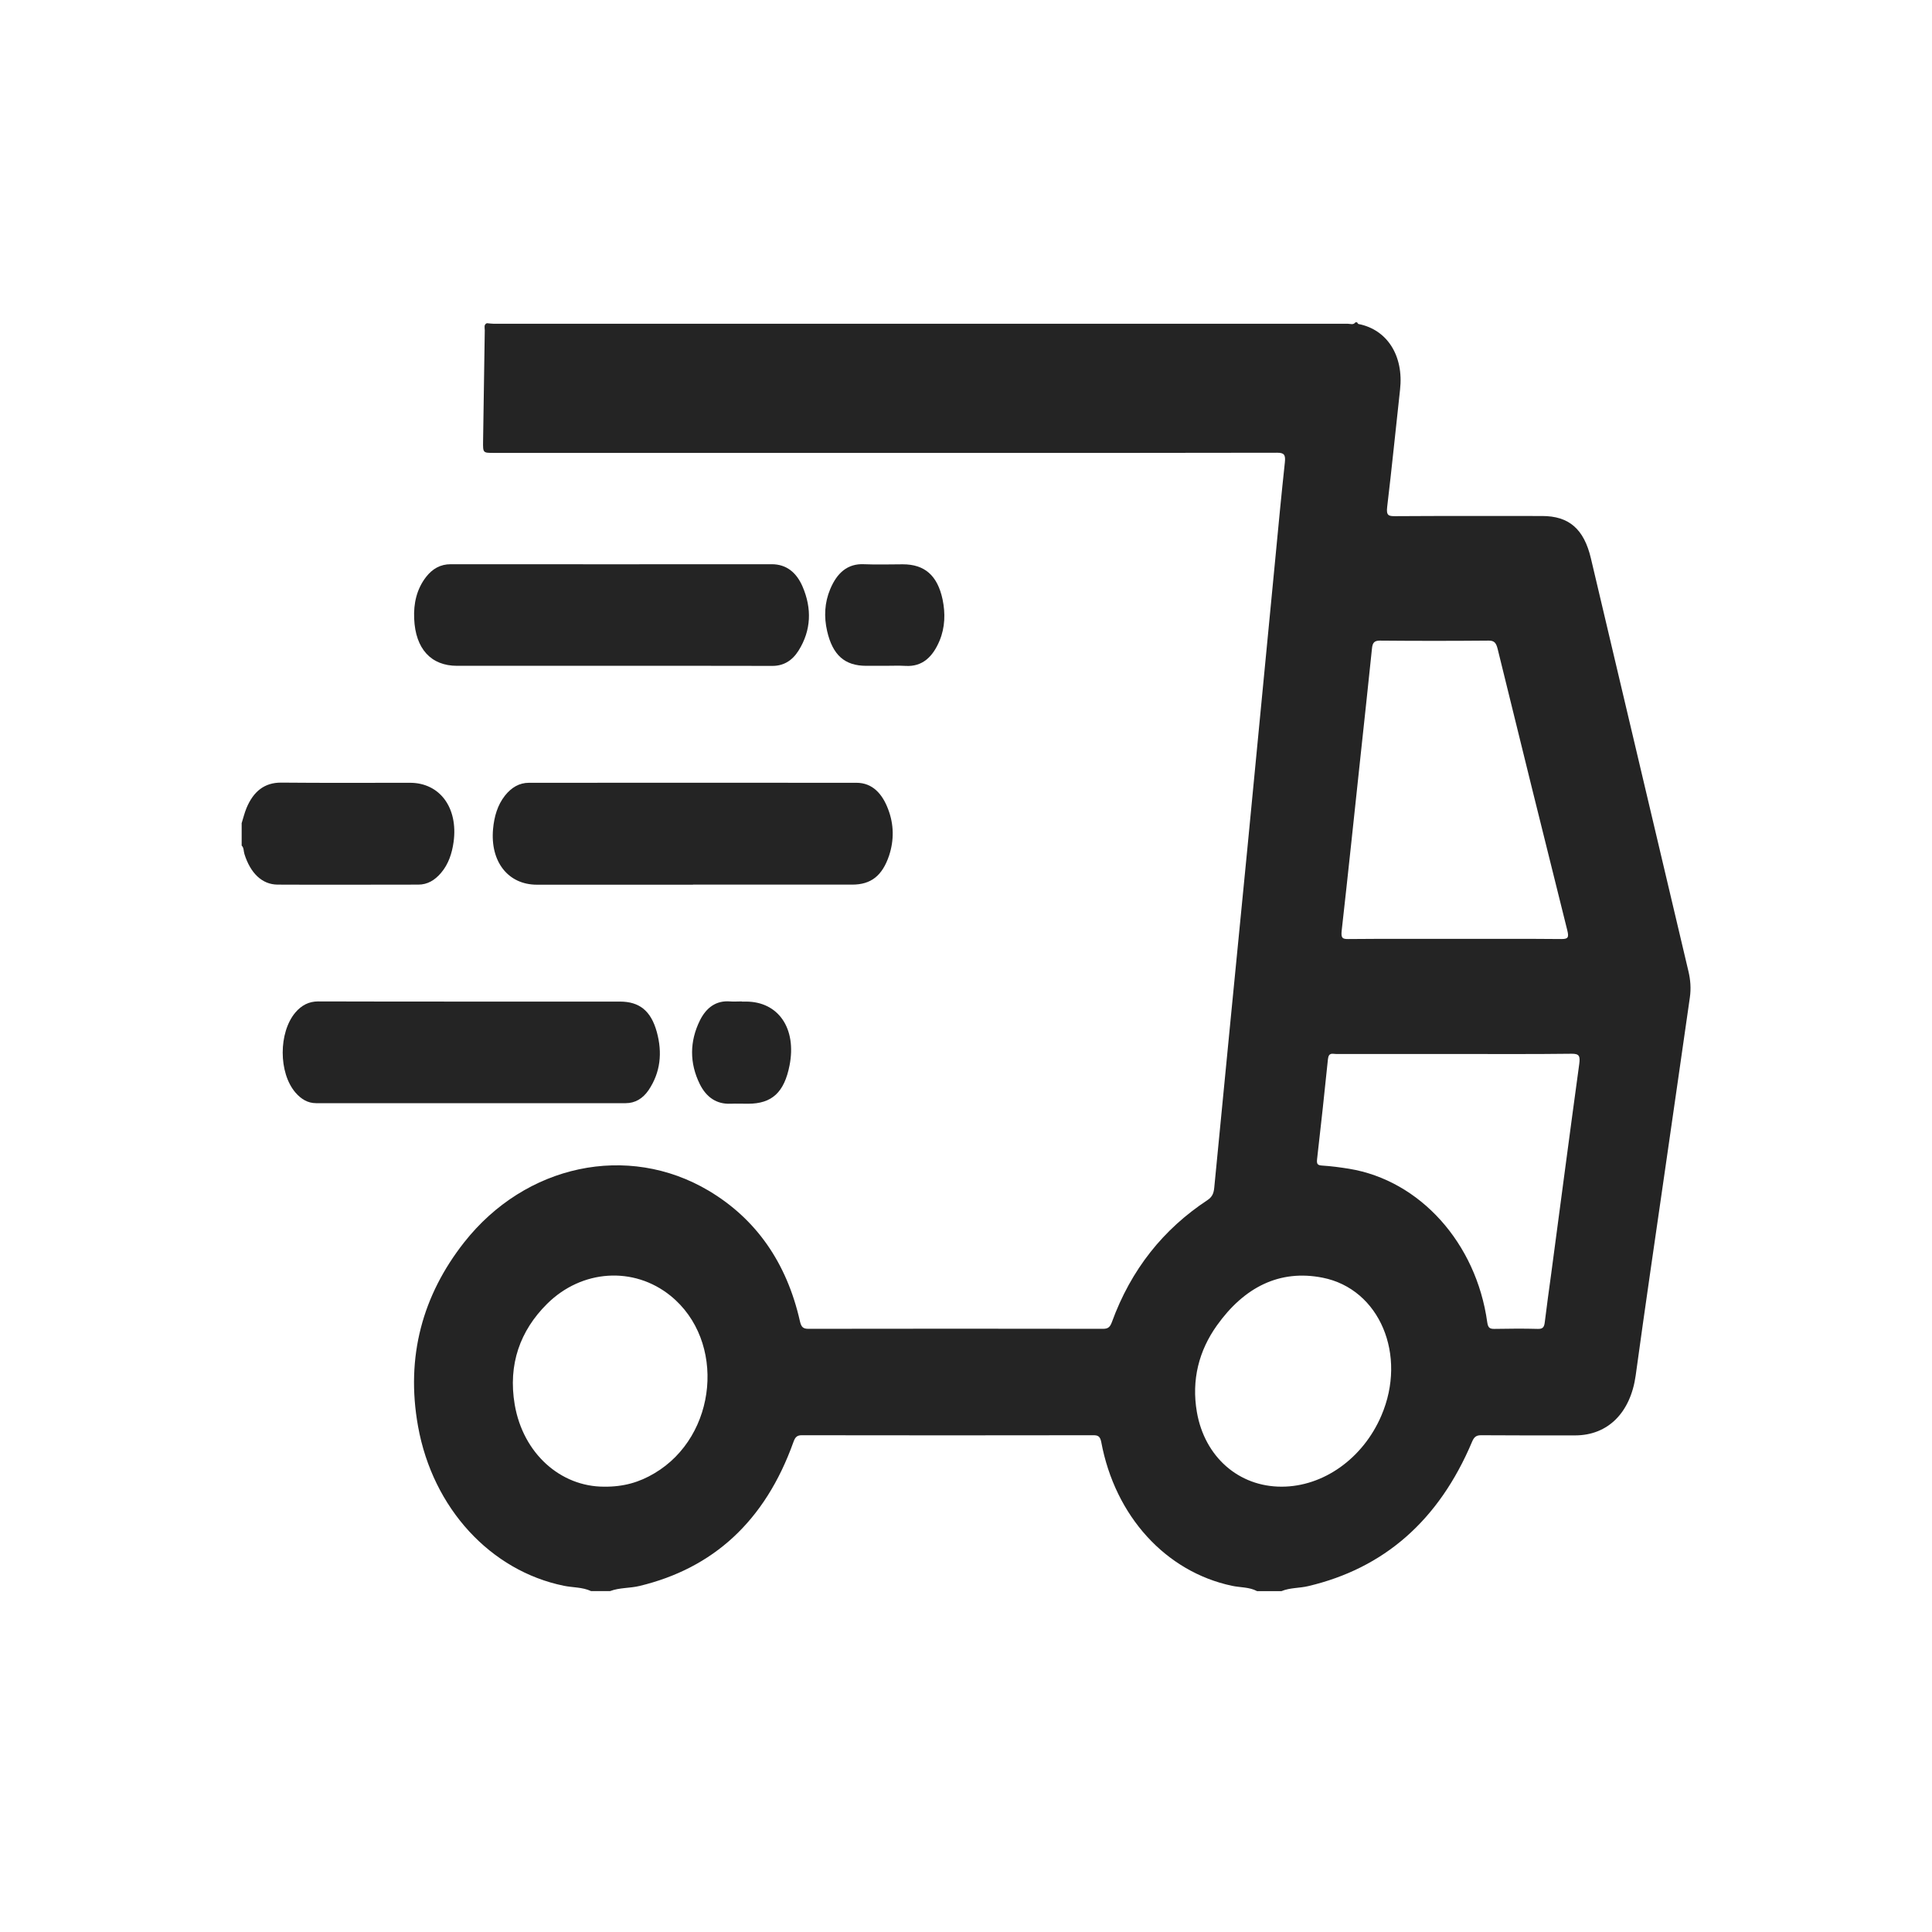
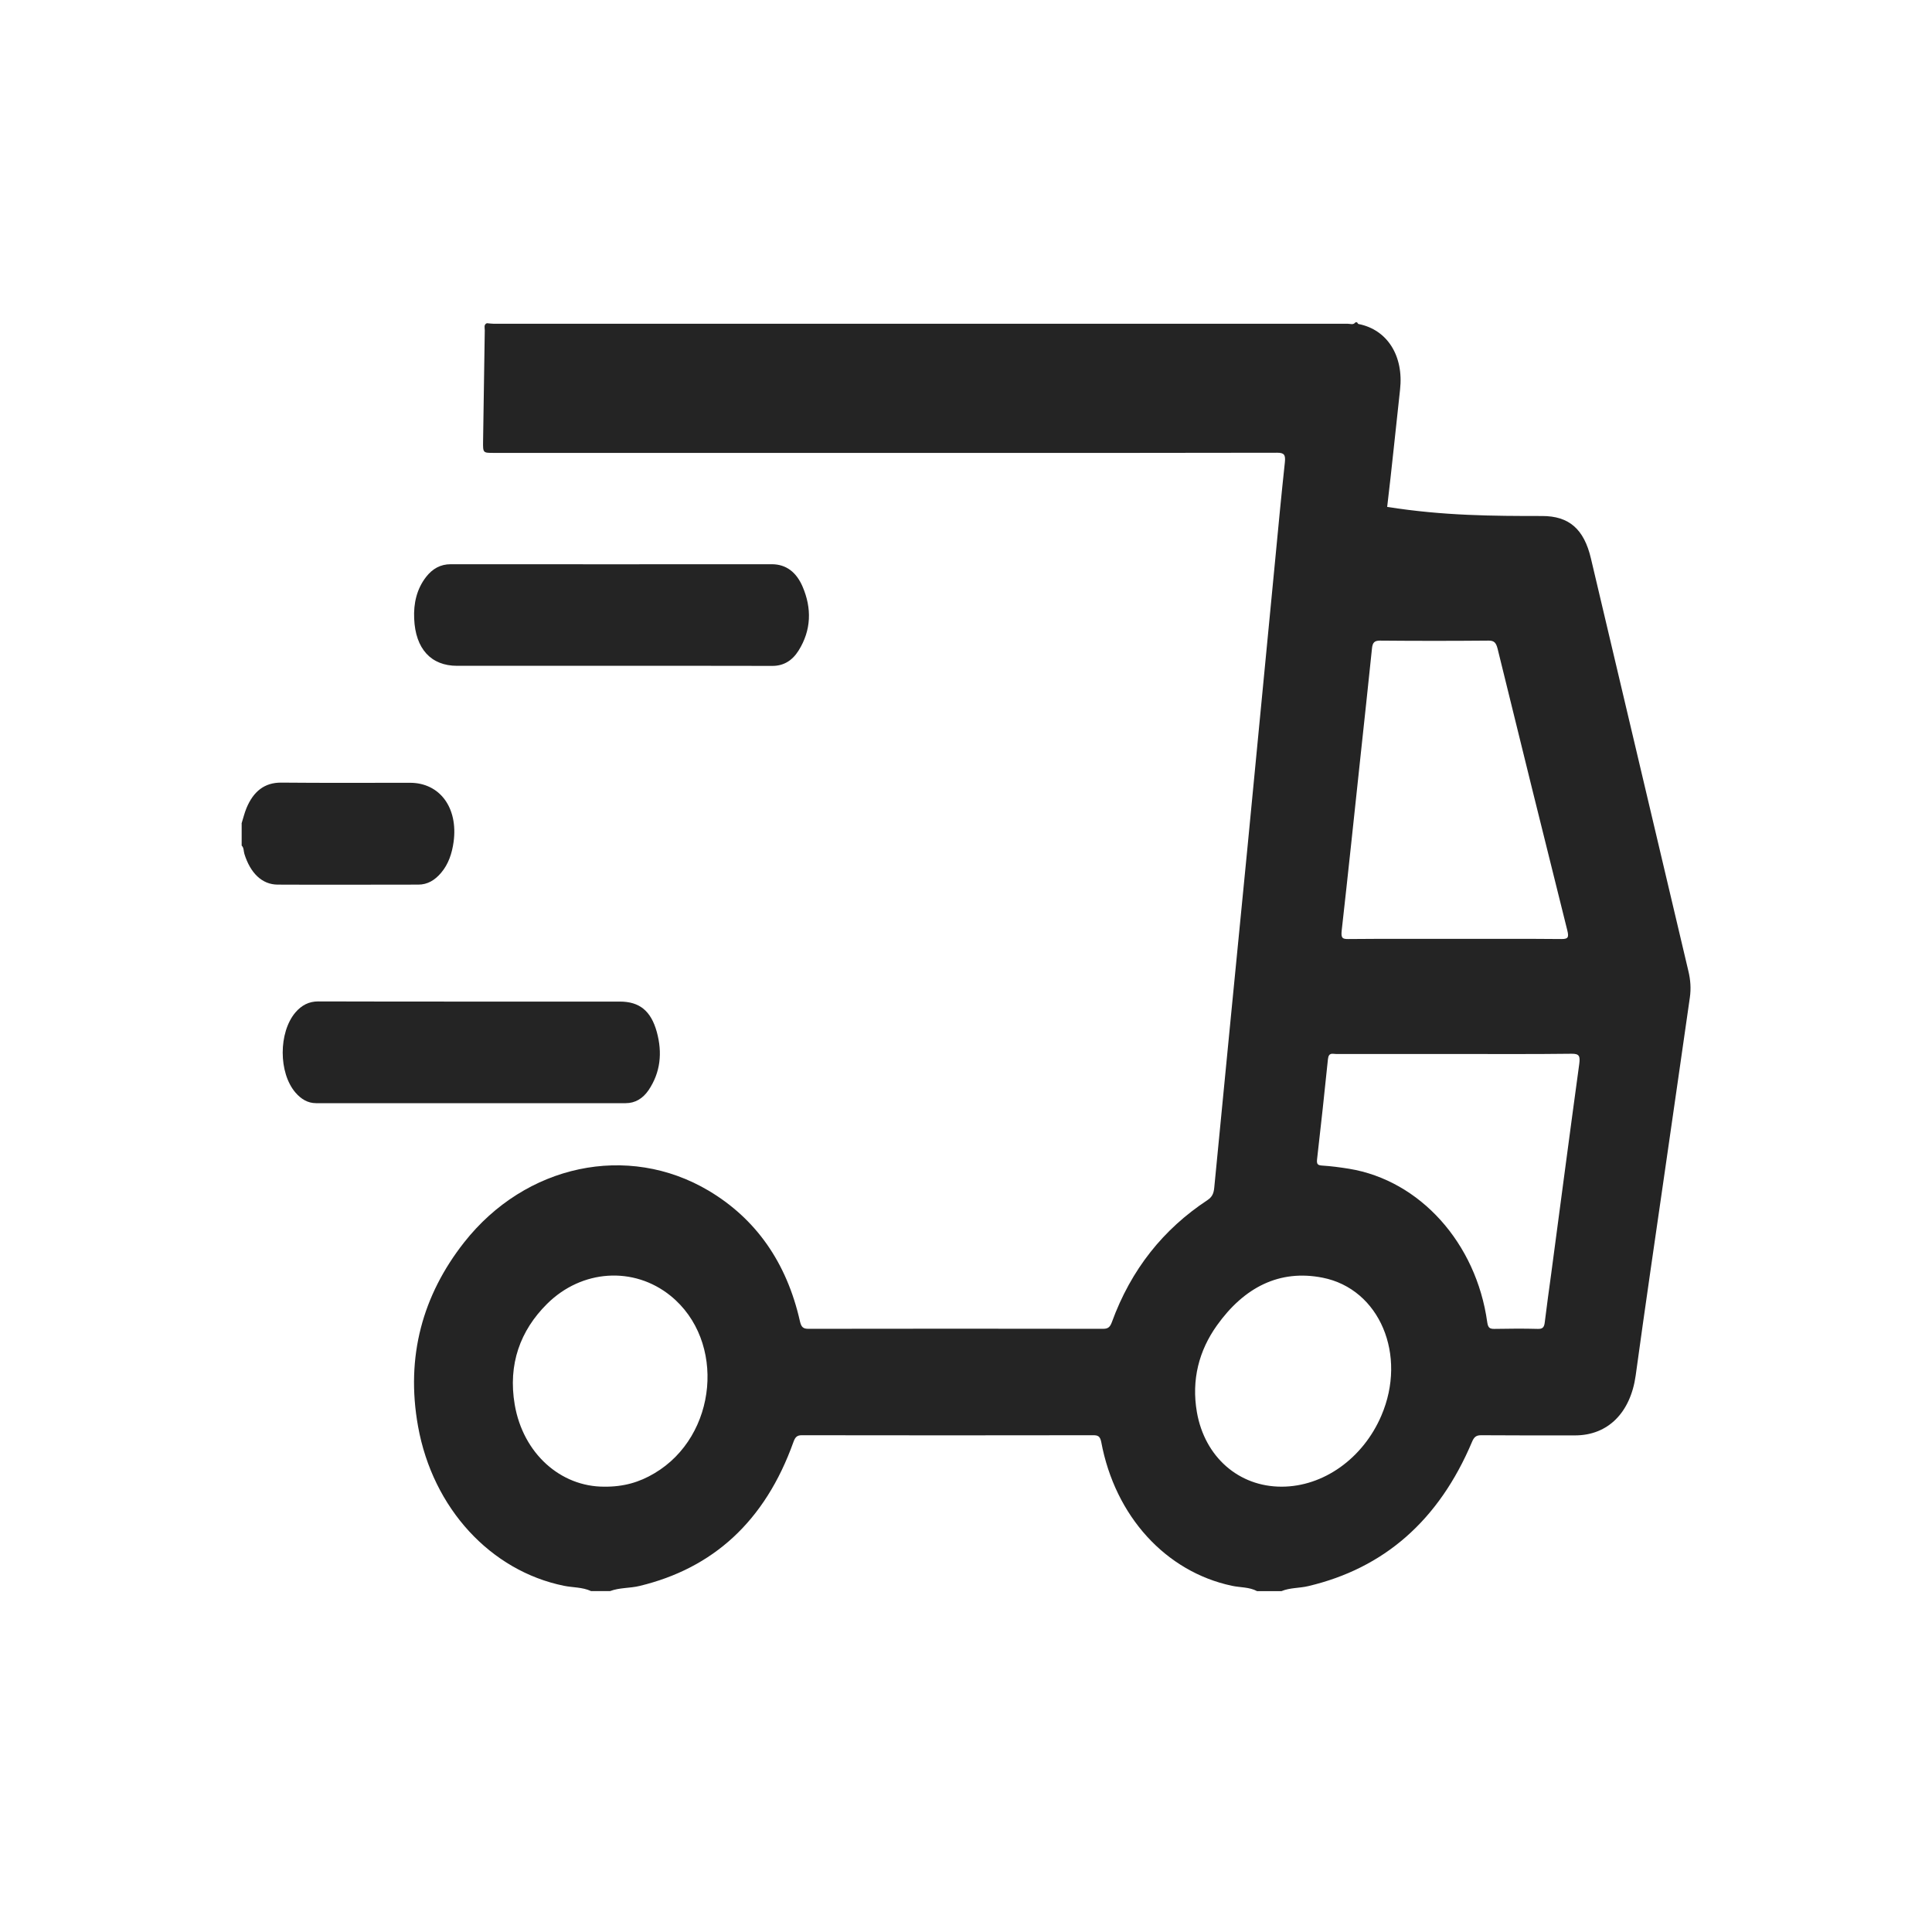
<svg xmlns="http://www.w3.org/2000/svg" width="24" height="24" viewBox="0 0 24 24" fill="none">
  <g id="Deliveries">
-     <path id="Vector" d="M7.34 19.764C7.232 19.715 7.116 19.722 7.004 19.699C6.099 19.514 5.377 18.742 5.193 17.718C5.037 16.851 5.252 16.087 5.765 15.434C6.528 14.464 7.798 14.195 8.803 14.791C9.388 15.139 9.772 15.681 9.937 16.413C9.954 16.488 9.979 16.507 10.043 16.507C11.262 16.505 12.482 16.505 13.701 16.507C13.758 16.507 13.787 16.492 13.811 16.427C14.052 15.764 14.456 15.267 14.997 14.91C15.057 14.87 15.077 14.828 15.084 14.752C15.219 13.349 15.358 11.946 15.495 10.543C15.611 9.343 15.726 8.143 15.842 6.943C15.88 6.543 15.918 6.143 15.961 5.744C15.971 5.651 15.953 5.624 15.867 5.624C14.631 5.627 13.395 5.626 12.158 5.626C10.149 5.626 8.14 5.626 6.132 5.626C6 5.626 5.999 5.626 6.001 5.481C6.008 5.022 6.015 4.562 6.022 4.103C6.022 4.072 6.007 4.032 6.048 4.015C6.077 4.017 6.107 4.022 6.136 4.022C9.673 4.022 13.209 4.022 16.745 4.022C16.776 4.022 16.811 4.04 16.838 4.004C16.844 4.004 16.851 4.004 16.858 4.004C16.864 4.011 16.869 4.024 16.876 4.025C17.234 4.095 17.439 4.421 17.392 4.84C17.338 5.326 17.29 5.813 17.232 6.297C17.219 6.404 17.25 6.412 17.327 6.412C17.937 6.408 18.547 6.41 19.157 6.41C19.49 6.41 19.677 6.571 19.763 6.937C20.167 8.645 20.57 10.354 20.974 12.064C21 12.172 21.008 12.281 20.992 12.391C20.891 13.102 20.787 13.813 20.685 14.525C20.562 15.379 20.436 16.232 20.319 17.087C20.255 17.546 19.977 17.83 19.568 17.831C19.178 17.831 18.788 17.832 18.399 17.829C18.342 17.829 18.313 17.847 18.287 17.909C17.872 18.894 17.188 19.482 16.253 19.703C16.142 19.73 16.026 19.721 15.918 19.766H15.617C15.517 19.713 15.407 19.722 15.302 19.699C14.482 19.524 13.852 18.836 13.68 17.913C13.665 17.837 13.635 17.829 13.578 17.829C12.372 17.831 11.166 17.831 9.96 17.829C9.9 17.829 9.878 17.853 9.856 17.914C9.502 18.903 8.854 19.482 7.946 19.701C7.825 19.731 7.698 19.72 7.579 19.765H7.339L7.34 19.764ZM18.078 11.663C18.518 11.663 18.957 11.661 19.397 11.665C19.476 11.665 19.492 11.648 19.47 11.559C19.179 10.393 18.89 9.227 18.604 8.06C18.585 7.985 18.562 7.957 18.491 7.958C18.041 7.962 17.591 7.962 17.142 7.958C17.074 7.958 17.05 7.982 17.043 8.057C16.997 8.505 16.948 8.953 16.9 9.402C16.823 10.121 16.748 10.841 16.667 11.56C16.657 11.652 16.675 11.666 16.749 11.665C17.192 11.661 17.635 11.663 18.078 11.663ZM18.065 13.093C17.575 13.093 17.086 13.093 16.596 13.093C16.555 13.093 16.505 13.069 16.496 13.159C16.454 13.574 16.408 13.988 16.361 14.402C16.354 14.466 16.373 14.475 16.423 14.479C16.536 14.486 16.648 14.501 16.76 14.519C17.639 14.664 18.338 15.44 18.475 16.425C18.485 16.497 18.508 16.508 18.563 16.508C18.743 16.505 18.923 16.503 19.103 16.508C19.163 16.51 19.183 16.489 19.19 16.423C19.214 16.224 19.242 16.026 19.269 15.827C19.385 14.957 19.499 14.086 19.618 13.217C19.631 13.119 19.618 13.089 19.524 13.09C19.038 13.096 18.551 13.093 18.065 13.093ZM15.921 18.468C16.439 18.468 16.931 18.118 17.159 17.587C17.483 16.835 17.14 16.012 16.43 15.872C15.894 15.766 15.455 15.991 15.117 16.465C14.894 16.777 14.799 17.141 14.868 17.541C14.965 18.1 15.39 18.469 15.921 18.468ZM7.503 18.468C7.746 18.471 7.943 18.413 8.129 18.302C8.915 17.838 9.021 16.655 8.329 16.096C7.873 15.728 7.227 15.768 6.795 16.198C6.462 16.529 6.309 16.948 6.394 17.449C6.499 18.06 6.967 18.468 7.503 18.468Z" fill="#242424" />
+     <path id="Vector" d="M7.34 19.764C7.232 19.715 7.116 19.722 7.004 19.699C6.099 19.514 5.377 18.742 5.193 17.718C5.037 16.851 5.252 16.087 5.765 15.434C6.528 14.464 7.798 14.195 8.803 14.791C9.388 15.139 9.772 15.681 9.937 16.413C9.954 16.488 9.979 16.507 10.043 16.507C11.262 16.505 12.482 16.505 13.701 16.507C13.758 16.507 13.787 16.492 13.811 16.427C14.052 15.764 14.456 15.267 14.997 14.91C15.057 14.87 15.077 14.828 15.084 14.752C15.219 13.349 15.358 11.946 15.495 10.543C15.611 9.343 15.726 8.143 15.842 6.943C15.88 6.543 15.918 6.143 15.961 5.744C15.971 5.651 15.953 5.624 15.867 5.624C14.631 5.627 13.395 5.626 12.158 5.626C10.149 5.626 8.14 5.626 6.132 5.626C6 5.626 5.999 5.626 6.001 5.481C6.008 5.022 6.015 4.562 6.022 4.103C6.022 4.072 6.007 4.032 6.048 4.015C6.077 4.017 6.107 4.022 6.136 4.022C9.673 4.022 13.209 4.022 16.745 4.022C16.776 4.022 16.811 4.04 16.838 4.004C16.844 4.004 16.851 4.004 16.858 4.004C16.864 4.011 16.869 4.024 16.876 4.025C17.234 4.095 17.439 4.421 17.392 4.84C17.338 5.326 17.29 5.813 17.232 6.297C17.937 6.408 18.547 6.41 19.157 6.41C19.49 6.41 19.677 6.571 19.763 6.937C20.167 8.645 20.57 10.354 20.974 12.064C21 12.172 21.008 12.281 20.992 12.391C20.891 13.102 20.787 13.813 20.685 14.525C20.562 15.379 20.436 16.232 20.319 17.087C20.255 17.546 19.977 17.83 19.568 17.831C19.178 17.831 18.788 17.832 18.399 17.829C18.342 17.829 18.313 17.847 18.287 17.909C17.872 18.894 17.188 19.482 16.253 19.703C16.142 19.73 16.026 19.721 15.918 19.766H15.617C15.517 19.713 15.407 19.722 15.302 19.699C14.482 19.524 13.852 18.836 13.68 17.913C13.665 17.837 13.635 17.829 13.578 17.829C12.372 17.831 11.166 17.831 9.96 17.829C9.9 17.829 9.878 17.853 9.856 17.914C9.502 18.903 8.854 19.482 7.946 19.701C7.825 19.731 7.698 19.72 7.579 19.765H7.339L7.34 19.764ZM18.078 11.663C18.518 11.663 18.957 11.661 19.397 11.665C19.476 11.665 19.492 11.648 19.47 11.559C19.179 10.393 18.89 9.227 18.604 8.06C18.585 7.985 18.562 7.957 18.491 7.958C18.041 7.962 17.591 7.962 17.142 7.958C17.074 7.958 17.05 7.982 17.043 8.057C16.997 8.505 16.948 8.953 16.9 9.402C16.823 10.121 16.748 10.841 16.667 11.56C16.657 11.652 16.675 11.666 16.749 11.665C17.192 11.661 17.635 11.663 18.078 11.663ZM18.065 13.093C17.575 13.093 17.086 13.093 16.596 13.093C16.555 13.093 16.505 13.069 16.496 13.159C16.454 13.574 16.408 13.988 16.361 14.402C16.354 14.466 16.373 14.475 16.423 14.479C16.536 14.486 16.648 14.501 16.76 14.519C17.639 14.664 18.338 15.44 18.475 16.425C18.485 16.497 18.508 16.508 18.563 16.508C18.743 16.505 18.923 16.503 19.103 16.508C19.163 16.51 19.183 16.489 19.19 16.423C19.214 16.224 19.242 16.026 19.269 15.827C19.385 14.957 19.499 14.086 19.618 13.217C19.631 13.119 19.618 13.089 19.524 13.09C19.038 13.096 18.551 13.093 18.065 13.093ZM15.921 18.468C16.439 18.468 16.931 18.118 17.159 17.587C17.483 16.835 17.14 16.012 16.43 15.872C15.894 15.766 15.455 15.991 15.117 16.465C14.894 16.777 14.799 17.141 14.868 17.541C14.965 18.1 15.39 18.469 15.921 18.468ZM7.503 18.468C7.746 18.471 7.943 18.413 8.129 18.302C8.915 17.838 9.021 16.655 8.329 16.096C7.873 15.728 7.227 15.768 6.795 16.198C6.462 16.529 6.309 16.948 6.394 17.449C6.499 18.06 6.967 18.468 7.503 18.468Z" fill="#242424" />
    <path id="Vector_2" d="M3.001 10.229C3.021 10.165 3.037 10.099 3.062 10.038C3.148 9.832 3.285 9.72 3.495 9.722C4.027 9.727 4.56 9.724 5.093 9.724C5.463 9.724 5.692 10.033 5.635 10.457C5.615 10.602 5.571 10.735 5.479 10.843C5.401 10.935 5.31 10.989 5.197 10.989C4.614 10.989 4.032 10.992 3.449 10.989C3.254 10.988 3.11 10.845 3.036 10.608C3.025 10.573 3.031 10.531 3.002 10.504C3.002 10.413 3.002 10.321 3.002 10.23L3.001 10.229Z" fill="#242424" />
-     <path id="Vector_3" d="M8.608 10.99C7.962 10.99 7.315 10.99 6.669 10.99C6.313 10.99 6.088 10.705 6.125 10.298C6.139 10.144 6.18 10.001 6.273 9.883C6.353 9.783 6.45 9.724 6.571 9.724C7.927 9.724 9.283 9.723 10.639 9.724C10.837 9.724 10.96 9.859 11.033 10.053C11.105 10.241 11.108 10.437 11.044 10.63C10.959 10.88 10.819 10.989 10.587 10.989C9.928 10.989 9.268 10.989 8.608 10.989L8.608 10.99Z" fill="#242424" />
    <path id="Vector_4" d="M7.597 8.271C6.958 8.271 6.318 8.271 5.678 8.271C5.355 8.271 5.161 8.061 5.145 7.686C5.136 7.493 5.178 7.316 5.292 7.168C5.373 7.064 5.472 7.009 5.599 7.009C6.928 7.01 8.257 7.01 9.587 7.009C9.768 7.009 9.893 7.11 9.969 7.285C10.087 7.558 10.078 7.83 9.92 8.082C9.842 8.206 9.735 8.272 9.596 8.272C8.93 8.27 8.264 8.271 7.597 8.271Z" fill="#242424" />
    <path id="Vector_5" d="M5.851 12.442C6.467 12.442 7.083 12.442 7.7 12.442C7.942 12.442 8.086 12.555 8.159 12.819C8.23 13.078 8.205 13.322 8.057 13.542C7.986 13.646 7.891 13.704 7.773 13.704C6.491 13.704 5.209 13.704 3.926 13.704C3.823 13.704 3.74 13.653 3.67 13.572C3.459 13.326 3.46 12.827 3.668 12.579C3.746 12.487 3.838 12.44 3.952 12.44C4.585 12.442 5.217 12.442 5.85 12.442H5.851Z" fill="#242424" />
-     <path id="Vector_6" d="M10.991 8.271C10.915 8.271 10.838 8.271 10.762 8.271C10.494 8.271 10.344 8.139 10.275 7.84C10.234 7.662 10.243 7.486 10.313 7.319C10.397 7.118 10.528 6.998 10.736 7.009C10.896 7.016 11.056 7.01 11.215 7.01C11.485 7.01 11.645 7.147 11.709 7.446C11.745 7.619 11.74 7.794 11.672 7.958C11.588 8.159 11.459 8.284 11.251 8.272C11.164 8.267 11.078 8.271 10.991 8.271Z" fill="#242424" />
-     <path id="Vector_7" d="M9.216 12.442H9.266C9.67 12.442 9.898 12.776 9.808 13.235C9.742 13.57 9.59 13.711 9.292 13.711C9.218 13.711 9.145 13.708 9.072 13.711C8.902 13.717 8.775 13.632 8.693 13.467C8.564 13.205 8.566 12.936 8.695 12.675C8.775 12.515 8.897 12.427 9.067 12.44C9.116 12.444 9.166 12.44 9.217 12.44L9.216 12.442Z" fill="#242424" />
  </g>
</svg>